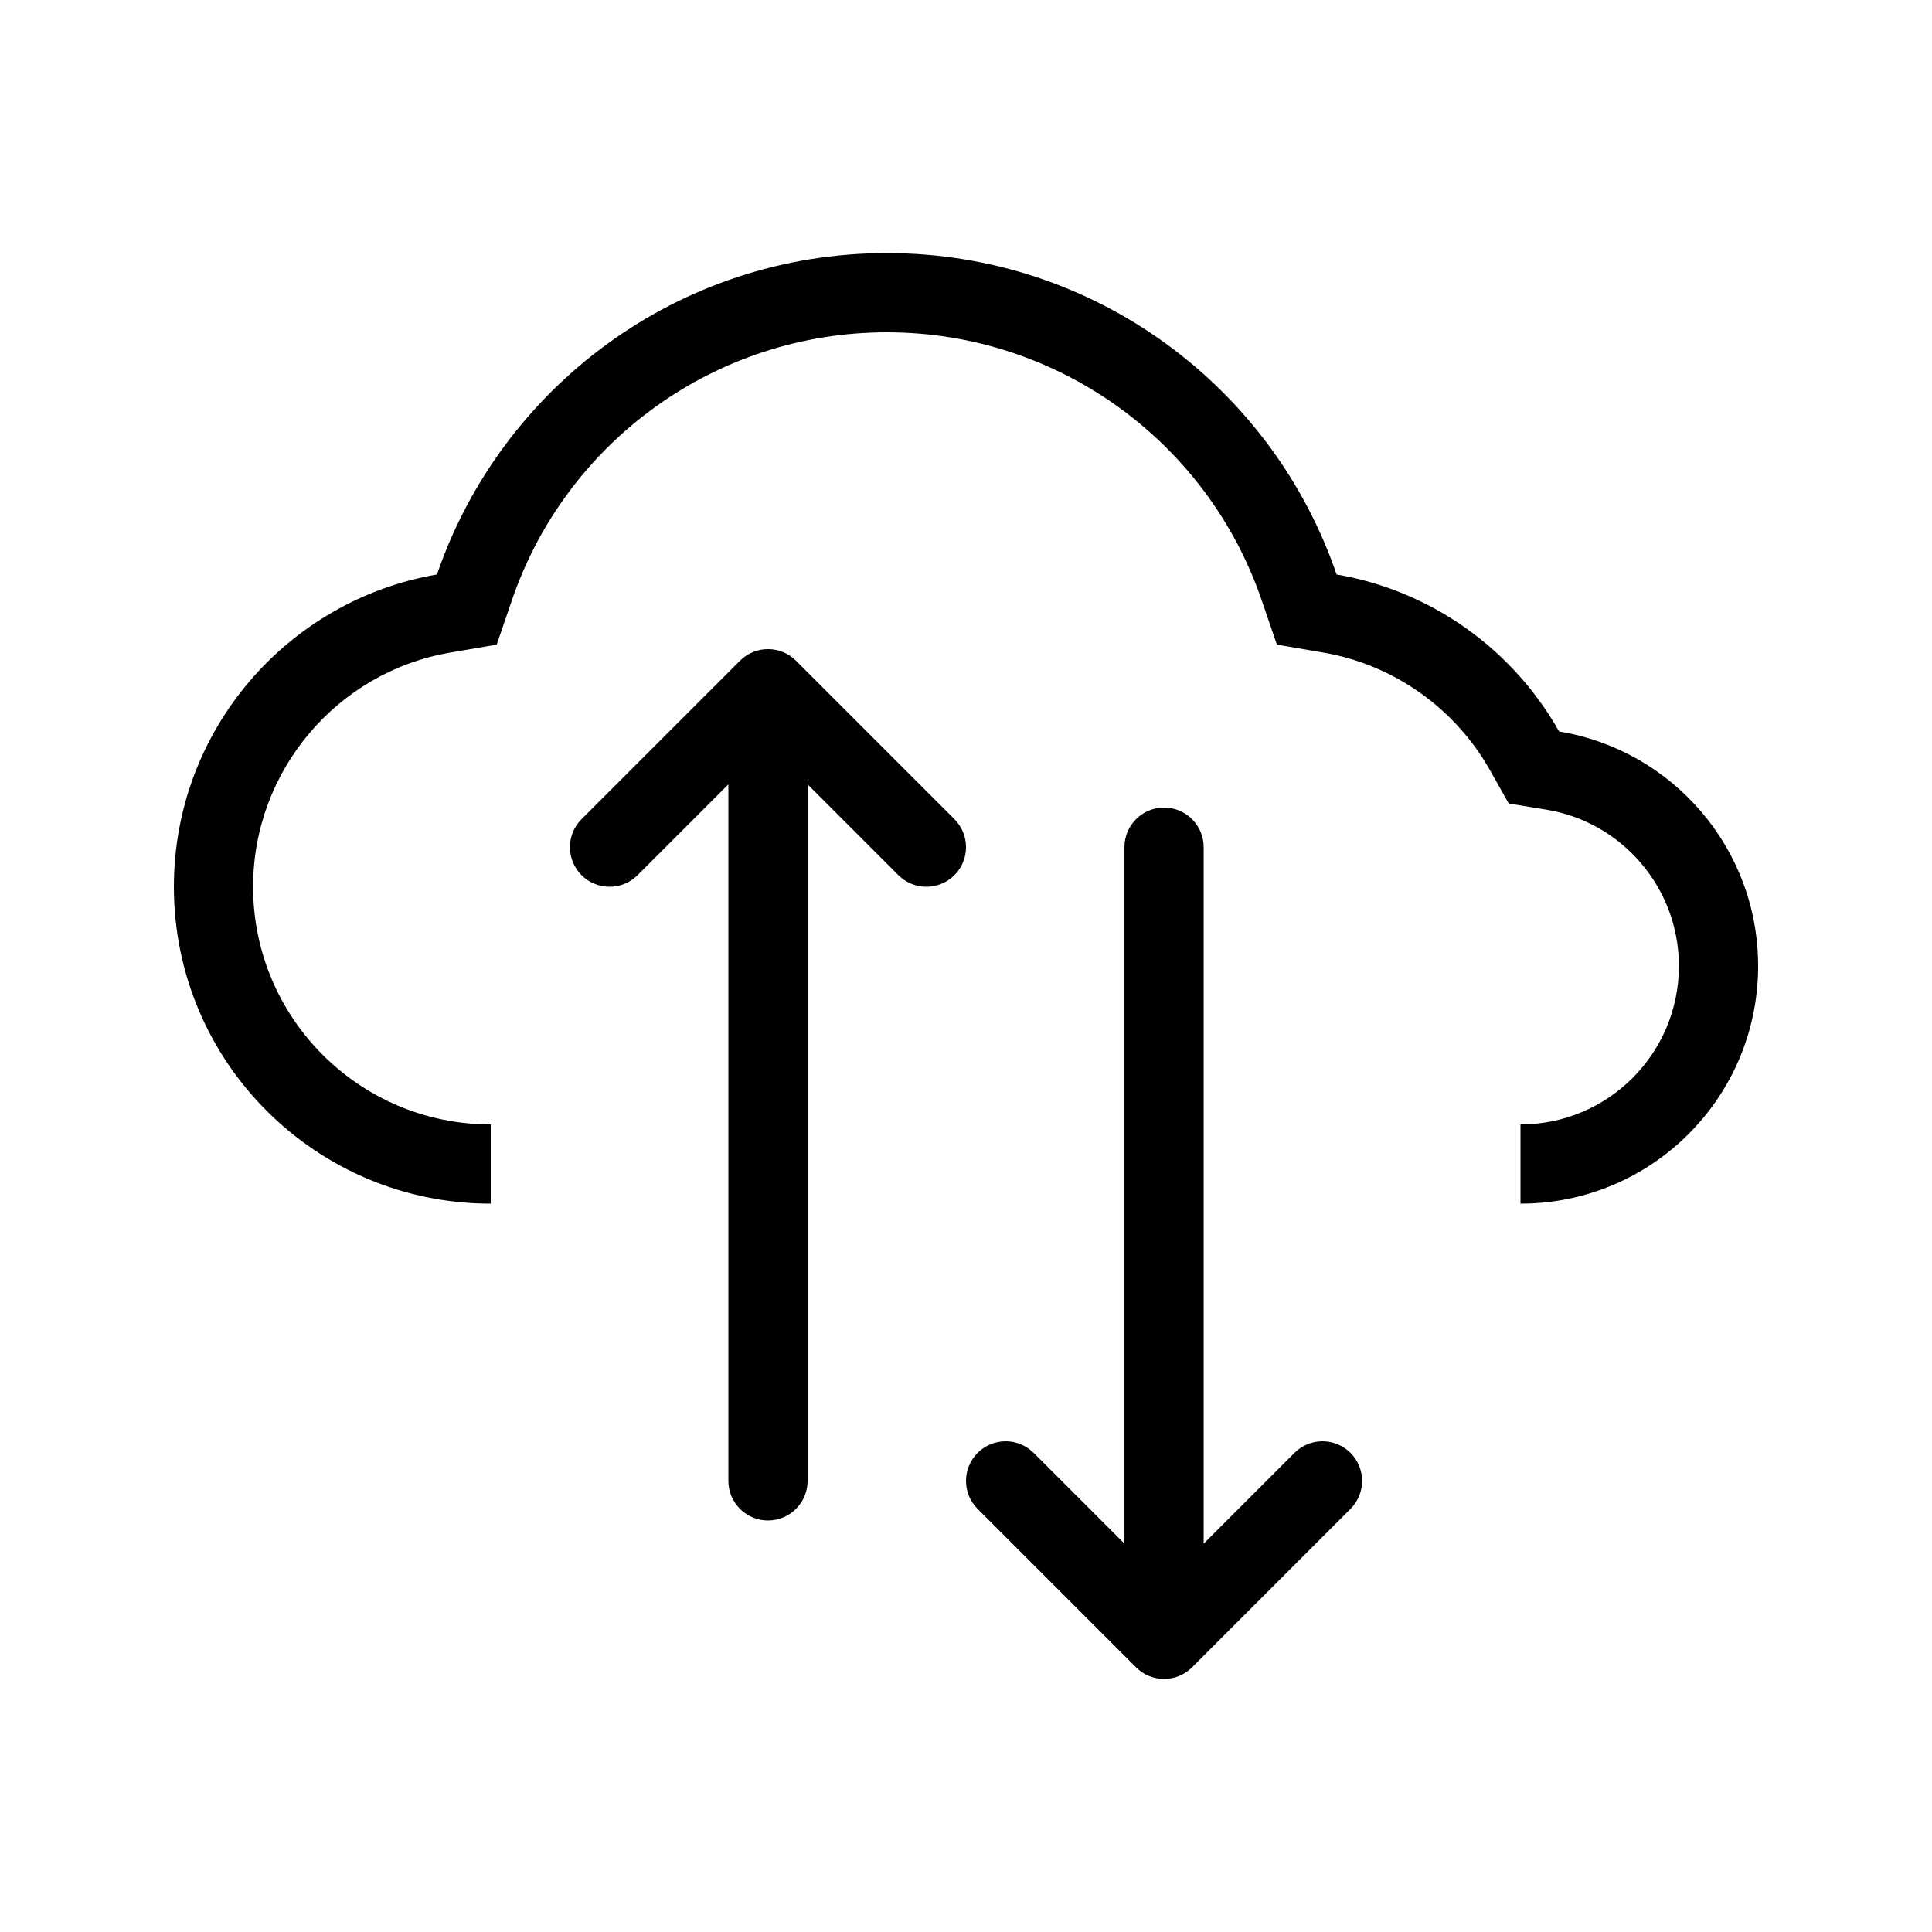
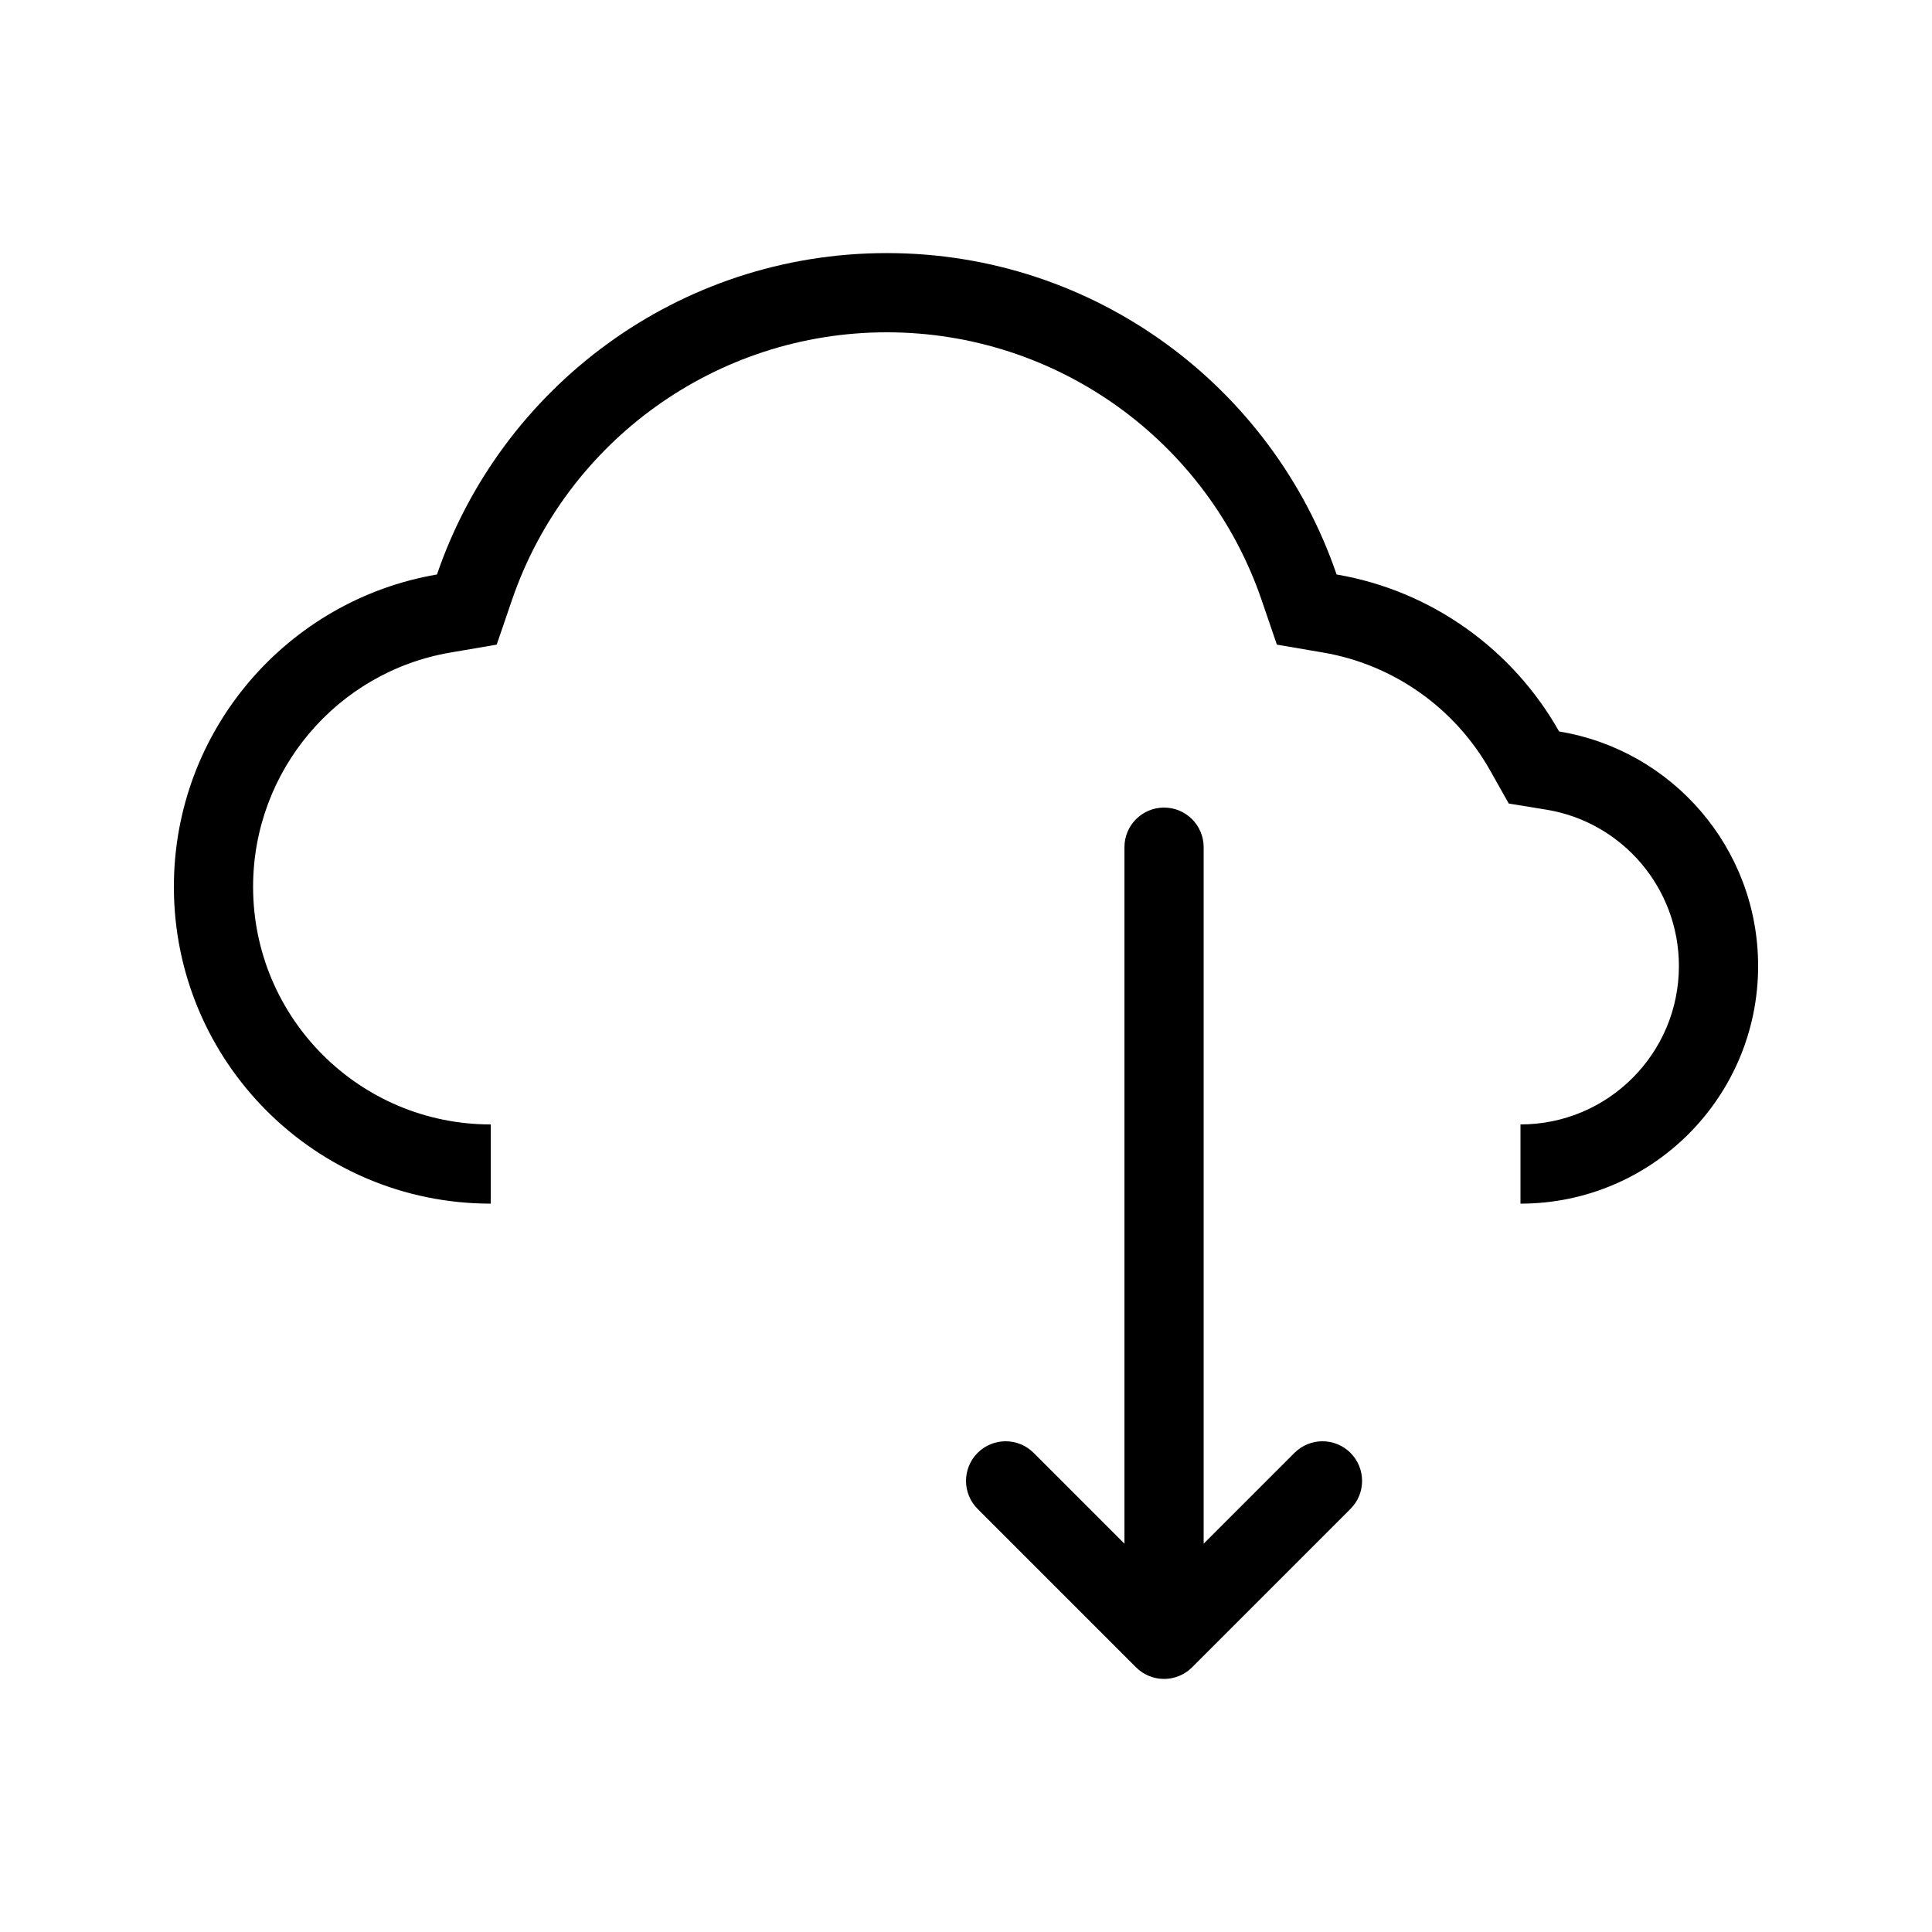
<svg xmlns="http://www.w3.org/2000/svg" fill="#000000" width="800px" height="800px" version="1.1" viewBox="144 144 512 512">
  <g fill-rule="evenodd">
-     <path d="m396.93 375.93c-4.102 4.098-10.746 4.098-14.848 0l-24.062-24.066v184.58c0 5.797-4.699 10.496-10.496 10.496s-10.496-4.699-10.496-10.496v-184.58l-24.066 24.066c-4.102 4.098-10.746 4.098-14.844 0-4.102-4.102-4.102-10.746 0-14.848l41.984-41.98c4.098-4.102 10.742-4.102 14.844 0l41.984 41.98c4.098 4.102 4.098 10.746 0 14.848z" />
    <path d="m609.92 400c0-31.297-22.828-57.262-52.742-62.152-12.176-21.602-33.637-37.277-58.965-41.605-16.949-49.547-63.914-85.172-119.2-85.172-55.289 0-102.26 35.625-119.21 85.172-39.59 6.766-69.723 41.246-69.723 82.766 0 46.371 37.594 83.969 83.969 83.969v-20.992c-34.781 0-62.977-28.195-62.977-62.977 0-30.801 22.27-56.949 52.27-62.074l12.289-2.102 4.035-11.797c14.402-42.105 54.117-70.973 99.344-70.973 45.227 0 84.938 28.867 99.34 70.973l4.035 11.797 12.293 2.102c18.695 3.195 34.938 14.762 44.207 31.219l4.953 8.789 9.953 1.625c20.129 3.289 35.137 20.789 35.137 41.434 0 23.188-18.797 41.984-41.984 41.984v20.992c34.785 0 62.977-28.195 62.977-62.977zm-167.93-31.488v184.58l-24.066-24.066c-4.102-4.098-10.746-4.098-14.848 0-4.098 4.102-4.098 10.746 0 14.848l41.984 41.984c4.102 4.098 10.746 4.098 14.848 0l41.984-41.984c4.098-4.102 4.098-10.746 0-14.848-4.102-4.098-10.746-4.098-14.848 0l-24.062 24.066v-184.58c0-5.797-4.703-10.496-10.496-10.496-5.797 0-10.496 4.699-10.496 10.496z" />
  </g>
</svg>